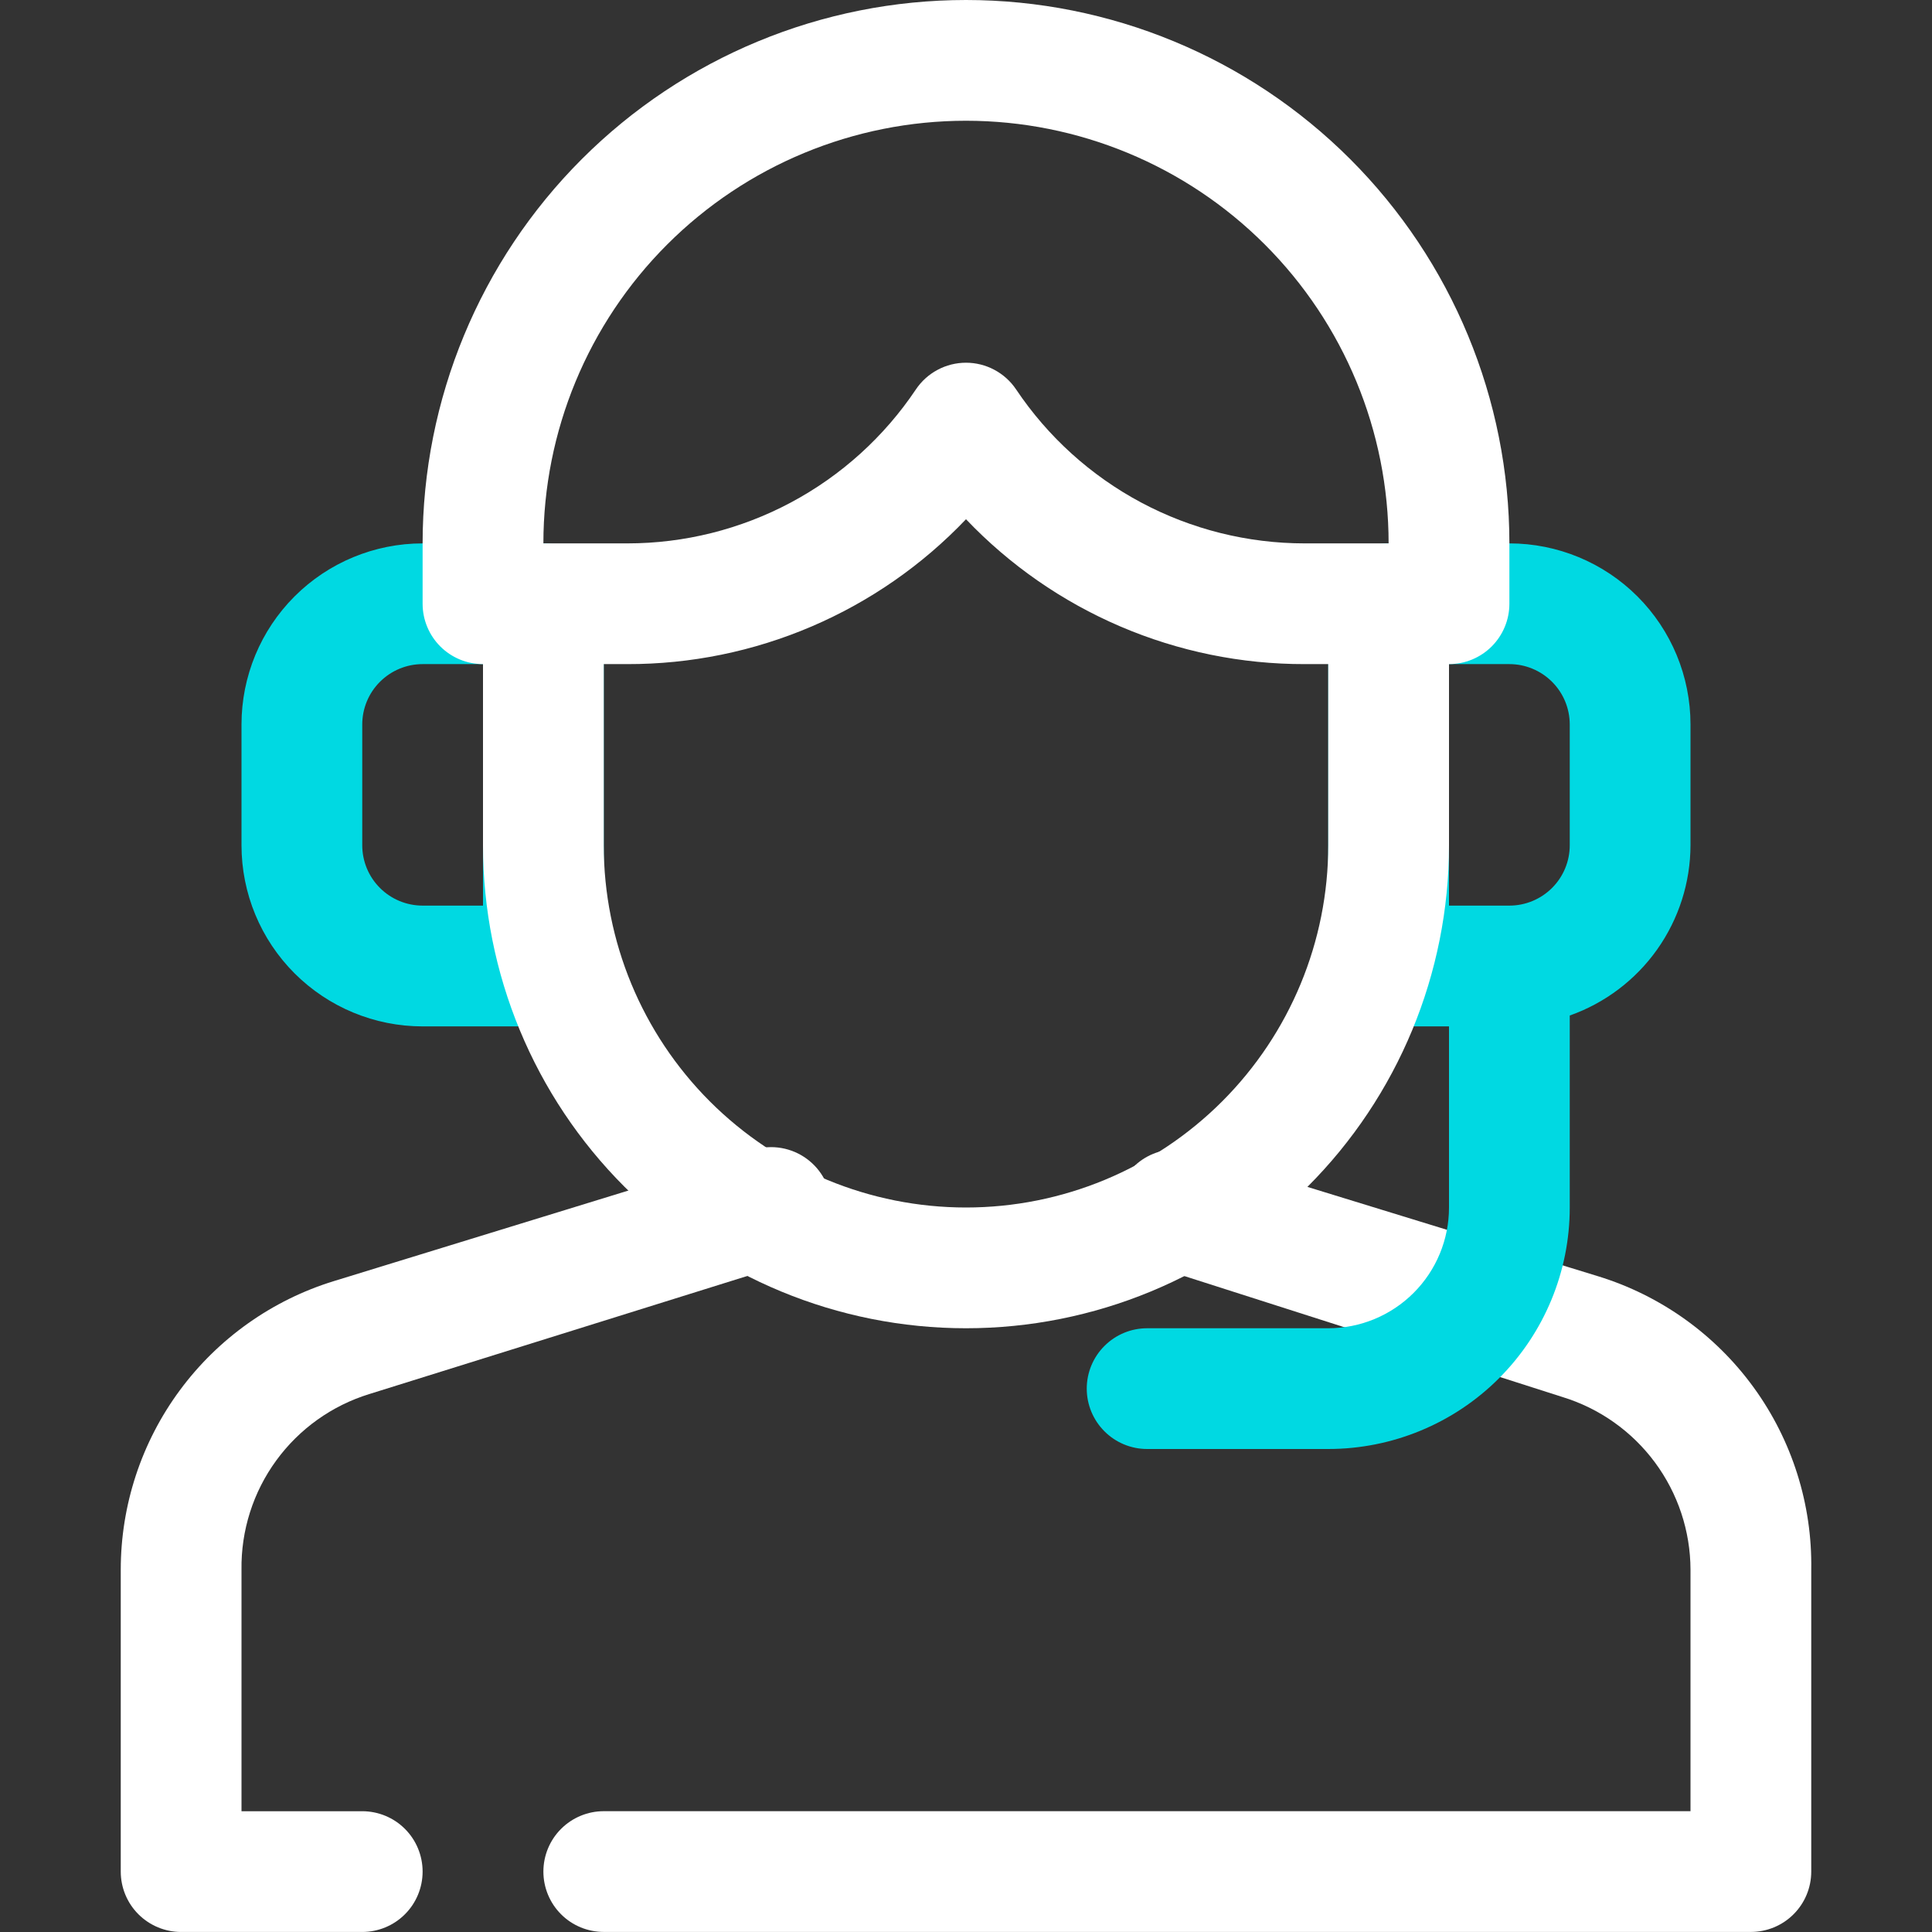
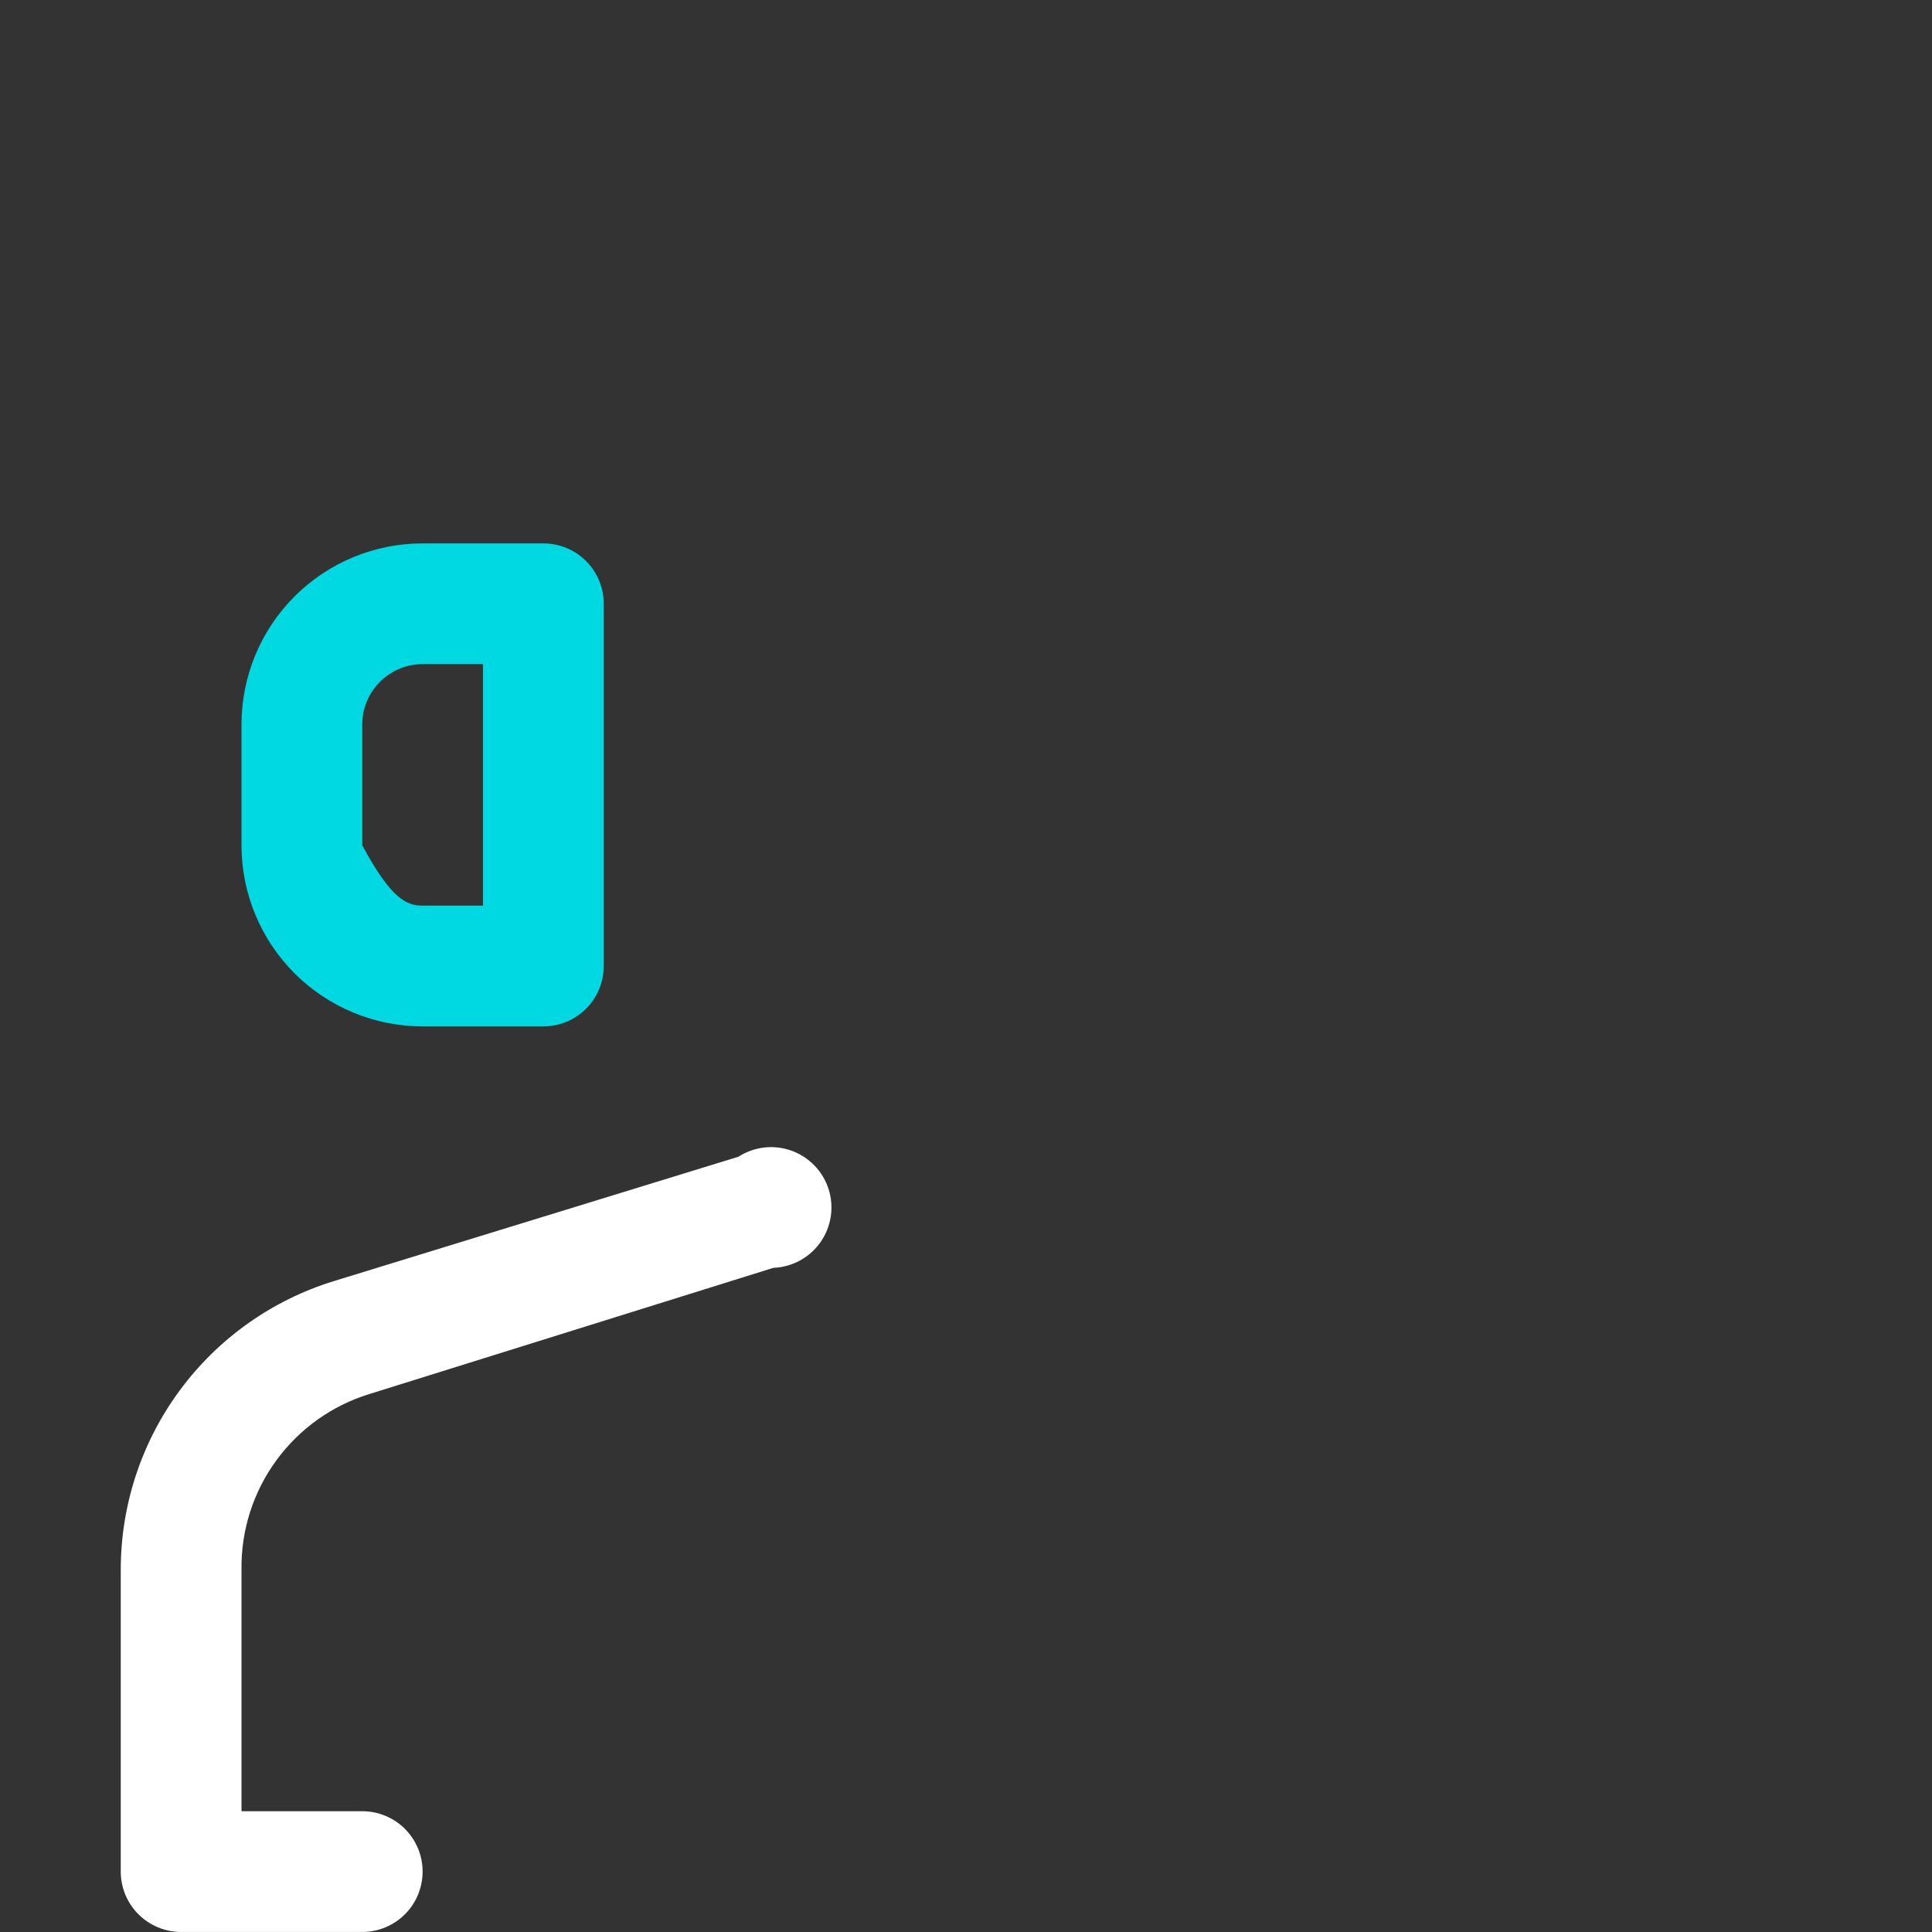
<svg xmlns="http://www.w3.org/2000/svg" width="62" height="62" viewBox="0 0 62 62" fill="none">
  <rect x="0" y="0" width="62" height="62" fill="#333333" stroke="none" />
  <g clip-path="url(#clip0_6209_15389)">
-     <path d="M56.188 61.998H19.375C18.861 61.998 18.368 61.794 18.005 61.431C17.642 61.068 17.438 60.575 17.438 60.061C17.438 59.547 17.642 59.054 18.005 58.691C18.368 58.328 18.861 58.123 19.375 58.123H54.25V50.373C54.247 49.132 53.846 47.925 53.107 46.928C52.368 45.931 51.329 45.196 50.142 44.832L37.181 40.686C36.936 40.612 36.709 40.491 36.512 40.329C36.314 40.168 36.151 39.969 36.03 39.744C35.909 39.519 35.834 39.272 35.809 39.019C35.784 38.765 35.809 38.508 35.883 38.264C35.956 38.02 36.078 37.792 36.239 37.595C36.401 37.398 36.6 37.234 36.825 37.113C37.05 36.993 37.296 36.918 37.55 36.892C37.804 36.867 38.06 36.892 38.304 36.966L51.286 40.957C53.292 41.574 55.043 42.825 56.277 44.524C57.51 46.222 58.159 48.275 58.125 50.373V60.061C58.125 60.575 57.921 61.068 57.557 61.431C57.194 61.794 56.701 61.998 56.188 61.998Z" fill="white" />
-     <path d="M48.438 17.438H44.562C44.049 17.438 43.556 17.642 43.193 18.005C42.829 18.368 42.625 18.861 42.625 19.375V31C42.625 31.514 42.829 32.007 43.193 32.37C43.556 32.733 44.049 32.938 44.562 32.938H46.5V38.75C46.5 39.778 46.092 40.763 45.365 41.49C44.638 42.217 43.653 42.625 42.625 42.625H36.812C36.299 42.625 35.806 42.829 35.443 43.193C35.079 43.556 34.875 44.049 34.875 44.562C34.875 45.076 35.079 45.569 35.443 45.932C35.806 46.296 36.299 46.5 36.812 46.5H42.625C44.68 46.5 46.652 45.684 48.105 44.23C49.559 42.777 50.375 40.805 50.375 38.75V32.589C51.506 32.189 52.485 31.449 53.179 30.471C53.872 29.493 54.247 28.324 54.25 27.125V23.25C54.25 21.708 53.638 20.23 52.548 19.14C51.458 18.05 49.979 17.438 48.438 17.438ZM50.375 27.125C50.375 27.639 50.171 28.132 49.807 28.495C49.444 28.858 48.951 29.062 48.438 29.062H46.5V21.312H48.438C48.951 21.312 49.444 21.517 49.807 21.88C50.171 22.243 50.375 22.736 50.375 23.25V27.125Z" fill="#00D9E2" />
-     <path d="M17.438 32.938H13.562C12.021 32.938 10.543 32.325 9.452 31.235C8.362 30.145 7.75 28.667 7.75 27.125V23.25C7.75 21.708 8.362 20.23 9.452 19.14C10.543 18.05 12.021 17.438 13.562 17.438H17.438C17.951 17.438 18.444 17.642 18.808 18.005C19.171 18.368 19.375 18.861 19.375 19.375V31C19.375 31.514 19.171 32.007 18.808 32.37C18.444 32.733 17.951 32.938 17.438 32.938ZM13.562 21.312C13.049 21.312 12.556 21.517 12.193 21.88C11.829 22.243 11.625 22.736 11.625 23.25V27.125C11.625 27.639 11.829 28.132 12.193 28.495C12.556 28.858 13.049 29.062 13.562 29.062H15.5V21.312H13.562Z" fill="#00D9E2" />
+     <path d="M17.438 32.938H13.562C12.021 32.938 10.543 32.325 9.452 31.235C8.362 30.145 7.75 28.667 7.75 27.125V23.25C7.75 21.708 8.362 20.23 9.452 19.14C10.543 18.05 12.021 17.438 13.562 17.438H17.438C17.951 17.438 18.444 17.642 18.808 18.005C19.171 18.368 19.375 18.861 19.375 19.375V31C19.375 31.514 19.171 32.007 18.808 32.37C18.444 32.733 17.951 32.938 17.438 32.938ZM13.562 21.312C13.049 21.312 12.556 21.517 12.193 21.88C11.829 22.243 11.625 22.736 11.625 23.25V27.125C12.556 28.858 13.049 29.062 13.562 29.062H15.5V21.312H13.562Z" fill="#00D9E2" />
    <path d="M11.625 61.999H5.812C5.299 61.999 4.806 61.794 4.442 61.431C4.079 61.068 3.875 60.575 3.875 60.061V50.374C3.875 48.301 4.539 46.284 5.77 44.617C7.001 42.95 8.734 41.721 10.714 41.112L23.696 37.121C23.946 36.96 24.231 36.858 24.527 36.825C24.823 36.791 25.123 36.827 25.403 36.928C25.683 37.029 25.936 37.194 26.143 37.409C26.349 37.624 26.503 37.883 26.593 38.167C26.682 38.452 26.705 38.753 26.659 39.047C26.613 39.342 26.5 39.622 26.329 39.865C26.157 40.109 25.932 40.31 25.67 40.452C25.408 40.594 25.117 40.675 24.819 40.686L11.857 44.735C10.655 45.104 9.605 45.853 8.864 46.87C8.123 47.886 7.732 49.116 7.75 50.374V58.124H11.625C12.139 58.124 12.632 58.328 12.995 58.691C13.358 59.054 13.562 59.547 13.562 60.061C13.562 60.575 13.358 61.068 12.995 61.431C12.632 61.794 12.139 61.999 11.625 61.999Z" fill="white" />
-     <path d="M31 0C26.375 0 21.94 1.837 18.67 5.107C15.4 8.377 13.562 12.813 13.562 17.438V19.375C13.562 19.889 13.767 20.382 14.13 20.745C14.493 21.108 14.986 21.312 15.5 21.312V27.125C15.5 31.236 17.133 35.178 20.04 38.085C22.947 40.992 26.889 42.625 31 42.625C35.111 42.625 39.053 40.992 41.96 38.085C44.867 35.178 46.5 31.236 46.5 27.125V21.312C47.014 21.312 47.507 21.108 47.87 20.745C48.233 20.382 48.438 19.889 48.438 19.375V17.438C48.438 12.813 46.6 8.377 43.33 5.107C40.06 1.837 35.625 0 31 0V0ZM31 3.875C34.597 3.875 38.047 5.304 40.59 7.847C43.134 10.391 44.562 13.841 44.562 17.438H41.869C40.039 17.438 38.236 16.988 36.62 16.126C35.005 15.264 33.627 14.018 32.608 12.497C32.431 12.233 32.191 12.017 31.911 11.868C31.631 11.718 31.318 11.64 31 11.64C30.682 11.64 30.369 11.718 30.089 11.868C29.808 12.017 29.569 12.233 29.392 12.497C28.373 14.018 26.995 15.264 25.38 16.126C23.764 16.988 21.961 17.438 20.131 17.438H17.438C17.438 13.841 18.866 10.391 21.41 7.847C23.953 5.304 27.403 3.875 31 3.875ZM42.625 27.125C42.625 30.208 41.4 33.165 39.22 35.345C37.04 37.525 34.083 38.75 31 38.75C27.917 38.75 24.96 37.525 22.78 35.345C20.6 33.165 19.375 30.208 19.375 27.125V21.312H20.131C22.163 21.316 24.175 20.905 26.044 20.105C27.912 19.306 29.599 18.134 31 16.663C32.401 18.134 34.088 19.306 35.956 20.105C37.825 20.905 39.837 21.316 41.869 21.312H42.625V27.125Z" fill="white" />
  </g>
  <defs>
    <clipPath id="clip0_6209_15389">
      <rect width="62" height="62" fill="white" />
    </clipPath>
  </defs>
</svg>